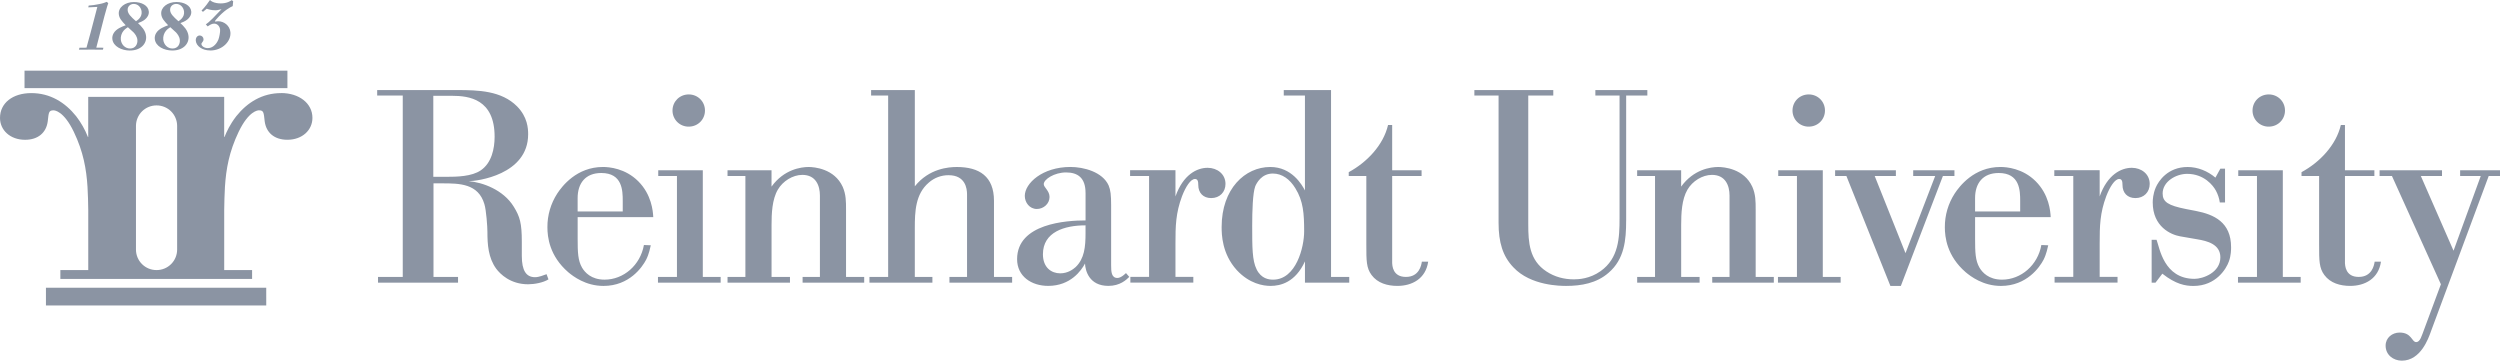
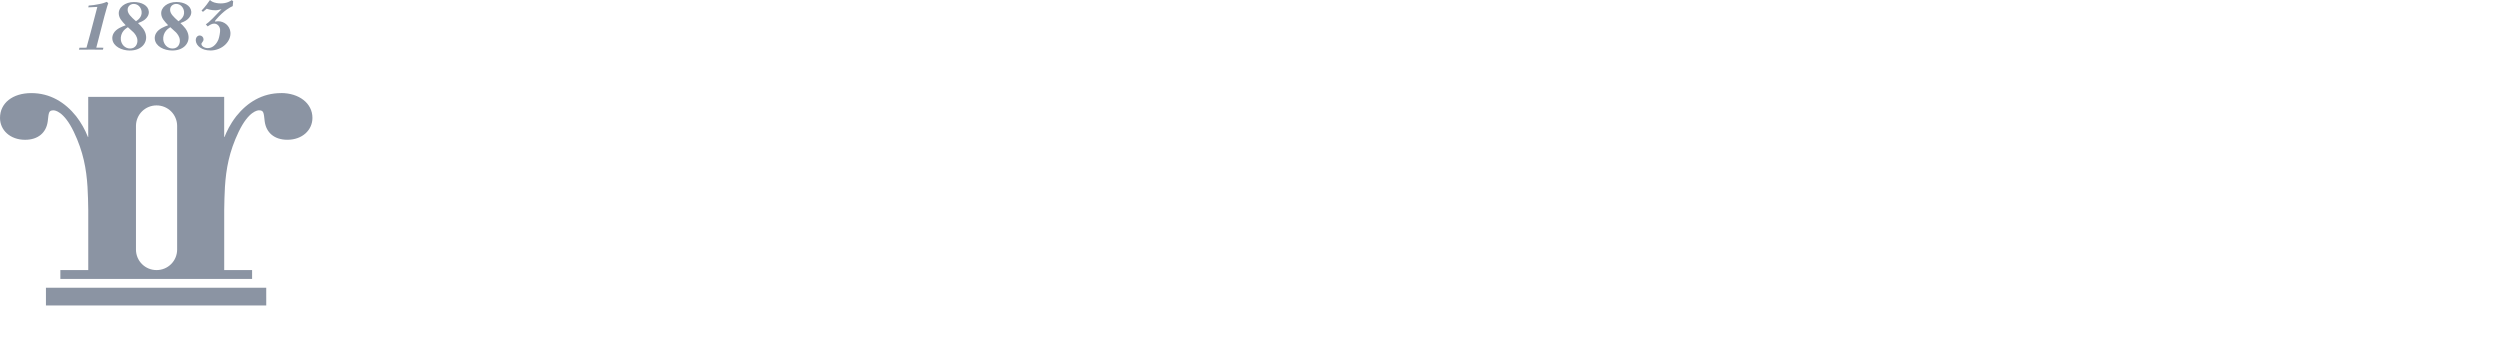
<svg xmlns="http://www.w3.org/2000/svg" width="305" height="44" viewBox="0 0 305 44" fill="none">
  <g clip-path="url(#clip0_2557_417)">
    <path d="M32.48 35.105H5.605V37.263H32.482L32.48 35.105Z" fill="#8B94A3" />
    <path fill-rule="evenodd" clip-rule="evenodd" d="M21.037 6.161C22.312 6.161 23.096 5.364 22.999 4.404C22.926 3.678 22.401 3.188 22.016 2.824V2.816C22.245 2.728 22.567 2.61 22.841 2.393C23.147 2.15 23.374 1.793 23.332 1.389C23.26 0.66 22.448 0.245 21.513 0.245C20.447 0.245 19.588 0.895 19.671 1.727C19.723 2.237 20.025 2.557 20.514 3.079C20.069 3.245 19.362 3.503 19.047 4.042C18.919 4.252 18.857 4.502 18.883 4.752C18.973 5.661 20.02 6.164 21.035 6.164L21.037 6.161ZM21.495 0.477C22.01 0.477 22.403 0.901 22.455 1.422C22.523 2.098 21.966 2.462 21.771 2.592C21.111 2.011 20.798 1.682 20.756 1.265C20.709 0.798 21.071 0.477 21.498 0.477H21.495ZM20.246 3.761C20.421 3.549 20.621 3.421 20.769 3.325H20.785C21.23 3.717 21.394 3.865 21.48 3.96C21.636 4.133 21.896 4.445 21.938 4.86C21.99 5.372 21.703 5.919 21.048 5.919C20.428 5.919 19.976 5.426 19.916 4.835C19.882 4.448 20 4.063 20.244 3.761H20.246ZM25.638 6.162C27.132 6.162 28.222 5.026 28.11 3.918C28.03 3.113 27.322 2.592 26.614 2.592C26.492 2.592 26.38 2.61 26.276 2.625C26.226 2.643 26.208 2.602 26.216 2.576C26.291 2.478 26.289 2.478 26.364 2.383C27.358 1.231 28.074 0.893 28.391 0.746L28.446 0.147L28.266 0.018C28.12 0.121 27.704 0.416 26.918 0.416C26.596 0.416 26.205 0.356 25.938 0.225C25.763 0.147 25.695 0.077 25.618 0C25.443 0.26 25.021 0.857 24.587 1.29L24.761 1.446L25.221 1.063C25.411 1.133 25.747 1.255 26.307 1.255C26.57 1.255 26.837 1.149 27.027 1.123L25.954 2.24C25.509 2.673 25.379 2.787 25.111 2.975L25.337 3.22C25.607 3.04 25.837 2.882 26.123 2.882C26.534 2.882 26.813 3.22 26.852 3.61C26.88 3.904 26.748 4.563 26.643 4.831C26.532 5.118 26.11 5.871 25.358 5.871C24.931 5.871 24.601 5.637 24.575 5.386C24.567 5.309 24.583 5.283 24.728 5.082C24.767 5.036 24.796 4.981 24.813 4.923C24.83 4.864 24.834 4.803 24.825 4.743C24.813 4.629 24.759 4.524 24.674 4.448C24.589 4.371 24.479 4.329 24.365 4.328C24.094 4.328 23.849 4.578 23.888 4.986C23.953 5.618 24.661 6.156 25.639 6.156L25.638 6.162ZM15.86 6.162C17.134 6.162 17.92 5.364 17.822 4.404C17.749 3.694 17.244 3.206 16.859 2.844C16.849 2.837 16.851 2.814 16.874 2.804C17.098 2.718 17.405 2.599 17.663 2.395C17.97 2.153 18.196 1.797 18.154 1.391C18.083 0.663 17.27 0.248 16.336 0.248C15.269 0.248 14.41 0.898 14.494 1.729C14.546 2.241 14.847 2.561 15.336 3.082C14.889 3.247 14.184 3.505 13.869 4.045C13.742 4.254 13.679 4.505 13.705 4.755C13.796 5.663 14.842 6.167 15.857 6.167L15.86 6.162ZM16.317 0.478C16.833 0.478 17.226 0.901 17.277 1.422C17.345 2.099 16.788 2.462 16.591 2.592C15.93 2.011 15.617 1.683 15.576 1.265C15.529 0.798 15.891 0.478 16.317 0.478ZM15.07 3.76C15.246 3.546 15.447 3.417 15.595 3.321H15.605C16.053 3.716 16.215 3.863 16.303 3.959C16.459 4.132 16.719 4.444 16.761 4.859C16.813 5.371 16.527 5.918 15.871 5.918C15.251 5.918 14.799 5.425 14.739 4.834C14.703 4.47 14.819 4.062 15.067 3.76H15.07ZM12.56 6.056L12.614 5.821L11.748 5.813L12.734 1.993C13.075 0.772 13.111 0.633 13.21 0.382L13.02 0.227C12.742 0.33 12.61 0.41 12.016 0.514C11.622 0.599 11.222 0.654 10.819 0.679L10.772 0.896L11.875 0.844L11.055 3.972C10.819 4.84 10.655 5.454 10.551 5.818L9.695 5.826L9.63 6.061C10.135 6.053 10.65 6.053 11.165 6.053C11.647 6.053 12.075 6.053 12.557 6.061L12.56 6.056ZM34.295 11.358C32 11.358 30.175 12.488 28.823 14.181C28.034 15.214 27.678 16.011 27.389 16.709C27.376 16.739 27.35 16.709 27.35 16.709V11.819H10.762V16.706C10.762 16.706 10.739 16.74 10.726 16.711C10.37 15.804 9.887 14.952 9.292 14.181C7.939 12.488 6.115 11.358 3.82 11.358C1.525 11.358 0 12.588 0 14.385C0 15.875 1.236 17.055 3.06 17.055C4.647 17.055 5.649 16.182 5.826 14.795C5.943 13.717 5.943 13.461 6.531 13.461C6.648 13.461 7.767 13.513 9.003 16.081C10.166 18.511 10.538 20.609 10.676 22.808C10.733 23.719 10.752 24.651 10.767 25.632V32.947H7.364V34.027H30.756V32.947H27.353V25.632C27.371 24.652 27.386 23.719 27.443 22.805C27.582 20.606 27.953 18.51 29.117 16.079C30.353 13.51 31.469 13.459 31.587 13.459C32.174 13.459 32.174 13.714 32.291 14.793C32.468 16.179 33.467 17.052 35.057 17.052C36.881 17.052 38.117 15.87 38.117 14.382C38.117 12.586 36.47 11.352 34.292 11.352L34.295 11.358ZM21.61 30.459C21.609 30.787 21.543 31.112 21.416 31.415C21.289 31.718 21.104 31.993 20.87 32.224C20.637 32.455 20.361 32.639 20.057 32.763C19.753 32.887 19.427 32.95 19.099 32.949C18.771 32.95 18.445 32.887 18.141 32.763C17.837 32.639 17.561 32.455 17.328 32.224C17.095 31.993 16.909 31.718 16.782 31.415C16.655 31.112 16.589 30.787 16.588 30.459V15.351C16.589 15.023 16.655 14.698 16.782 14.395C16.909 14.092 17.094 13.817 17.327 13.585C17.56 13.354 17.836 13.171 18.14 13.047C18.444 12.922 18.77 12.859 19.098 12.86C19.427 12.858 19.752 12.922 20.056 13.046C20.36 13.17 20.637 13.353 20.87 13.584C21.103 13.816 21.289 14.091 21.416 14.394C21.543 14.697 21.609 15.021 21.61 15.35V30.459Z" fill="#8B94A3" />
-     <path d="M35.065 8.624H2.992V10.751H35.065V8.624ZM52.896 33.784H55.881V34.484H46.118V33.784H49.136V11.654H46.016V10.988H55.779C58.329 10.988 61.181 11.056 63.091 12.986C64.366 14.285 64.434 15.681 64.434 16.381C64.434 21.339 58.16 22.103 57.187 22.103C58.832 22.238 61.413 23.136 62.687 25.232C63.427 26.43 63.661 27.23 63.661 29.491V31.221C63.661 33.017 64.197 33.817 65.271 33.817C65.774 33.817 66.279 33.585 66.679 33.451L66.913 34.083C66.276 34.483 65.204 34.682 64.431 34.682C62.251 34.682 61.01 33.417 60.539 32.785C59.565 31.453 59.464 29.824 59.464 28.26C59.464 27.694 59.329 25.663 59.094 24.899C58.355 22.403 56.076 22.369 53.961 22.369H52.886V33.784H52.896ZM54.406 21.572C55.748 21.572 57.559 21.538 58.666 20.774C59.974 19.876 60.343 18.144 60.343 16.68C60.343 12.088 57.223 11.688 55.144 11.688H52.863V21.572H54.406ZM70.474 29.125C70.474 30.79 70.508 31.785 71.01 32.653C71.345 33.219 72.116 34.117 73.76 34.117C76.076 34.117 78.121 32.354 78.558 29.891L79.396 29.925C79.329 30.191 79.196 30.957 78.826 31.688C78.358 32.586 76.781 34.883 73.628 34.883C71.447 34.883 69.938 33.719 69.334 33.218C67.018 31.22 66.784 28.892 66.784 27.728C66.773 26.264 67.193 24.829 67.991 23.601C68.561 22.736 70.339 20.371 73.56 20.371C74.33 20.371 76.276 20.537 77.853 22.101C79.498 23.732 79.664 25.761 79.698 26.494H70.474V29.125ZM75.974 25.797V24.5C75.974 23.269 75.941 21.106 73.357 21.106C71.411 21.106 70.471 22.37 70.471 24.166V25.798H75.975M85.74 33.784H87.92V34.484H80.272V33.784H82.588V21.47H80.306V20.77H85.742V33.783L85.74 33.784ZM84.026 11.52C85.132 11.52 86.006 12.385 86.006 13.485C86.006 14.585 85.135 15.449 84.026 15.449C83.767 15.453 83.509 15.404 83.268 15.307C83.027 15.21 82.808 15.065 82.624 14.883C82.44 14.7 82.294 14.482 82.195 14.242C82.095 14.002 82.045 13.745 82.046 13.485C82.046 12.385 82.918 11.52 84.026 11.52ZM88.758 33.784H90.938V21.47H88.758V20.77H94.126V22.768C95.635 20.672 97.714 20.373 98.653 20.373C99.325 20.373 101.807 20.572 102.814 22.802C103.217 23.734 103.217 24.565 103.217 25.597V33.783H105.432V34.483H97.917V33.783H100.03V23.865C100.03 22.635 99.528 21.335 97.883 21.335C96.71 21.335 95.503 22.1 94.899 23.132C94.193 24.33 94.129 26.059 94.129 27.458V33.783H96.377V34.483H88.76V33.783L88.758 33.784ZM111.604 22.736C113.348 20.539 115.765 20.374 116.738 20.374C119.455 20.374 121.266 21.504 121.266 24.501V33.786H123.48V34.486H115.832V33.786H117.979V23.704C117.979 23.004 117.779 21.375 115.731 21.375C114.843 21.366 113.983 21.687 113.316 22.274C111.672 23.67 111.607 25.834 111.607 27.831V33.789H113.753V34.489H106.072V33.789H108.354V11.654H106.275V10.988H111.609V22.736H111.604ZM132.436 23.533C132.436 21.67 131.463 21.037 130.055 21.037C128.647 21.037 127.338 21.869 127.338 22.467C127.338 22.867 128.044 23.265 128.044 24.032C128.044 24.862 127.305 25.495 126.501 25.495C125.595 25.495 125.025 24.698 125.025 23.897C125.025 22.367 127.172 20.369 130.594 20.369C132.204 20.369 134.517 20.968 135.256 22.633C135.491 23.198 135.558 23.797 135.558 25.061V32.382C135.558 33.146 135.592 33.912 136.329 33.912C136.799 33.912 137.369 33.314 137.369 33.314L137.773 33.781C137.403 34.148 136.633 34.878 135.223 34.878C132.876 34.878 132.405 33.014 132.371 32.15C131.934 32.98 130.627 34.878 127.877 34.878C125.832 34.878 124.086 33.714 124.086 31.618C124.086 27.258 130.125 26.892 132.438 26.892V23.53L132.436 23.533ZM132.436 27.493C129.886 27.493 127.237 28.291 127.237 31.019C127.237 32.651 128.278 33.347 129.35 33.347C130.289 33.347 130.927 32.849 131.229 32.583C132.301 31.551 132.436 30.121 132.436 28.423V27.491V27.493ZM143.406 23.967C144.345 21.306 146.023 20.472 147.329 20.472C148.503 20.472 149.51 21.239 149.51 22.436C149.51 23.436 148.805 24.166 147.767 24.166C146.793 24.166 146.19 23.533 146.19 22.568C146.19 22.134 146.122 21.835 145.786 21.835C145.25 21.835 144.647 22.8 144.21 23.931C143.439 25.993 143.406 27.558 143.406 29.721V33.781H145.586V34.481H137.905V33.781H140.187V21.468H137.871V20.768H143.406V23.967ZM162.393 33.784H164.607V34.484H159.205V31.886C158.032 34.45 156.221 34.881 155.011 34.881C154.105 34.881 152.427 34.615 150.884 32.95C149.073 30.952 149.039 28.59 149.039 27.692C149.039 23.032 151.891 20.372 154.977 20.372C157.595 20.372 158.836 22.534 159.203 23.234V11.654H156.619V10.988H162.387V33.784H162.393ZM153.301 32.852C153.871 34.016 154.81 34.117 155.315 34.117C158.133 34.117 159.106 30.157 159.106 28.227C159.106 26.063 159.005 24.532 158.034 22.968C157.363 21.871 156.424 21.172 155.284 21.172C153.907 21.172 153.304 22.336 153.137 22.736C152.835 23.566 152.768 25.73 152.768 27.56C152.768 30.157 152.768 31.786 153.304 32.852H153.301ZM169.843 31.954C169.843 32.418 169.91 33.784 171.521 33.784C173.132 33.784 173.4 32.384 173.467 31.92H174.24C173.938 34.016 172.26 34.88 170.483 34.88C169.275 34.88 168.068 34.548 167.329 33.549C166.692 32.684 166.692 31.819 166.692 29.822V21.469H164.545V21.004C166.759 19.806 168.771 17.71 169.343 15.248H169.845V20.772H173.433V21.472H169.845V31.954H169.843ZM198.389 26.928C198.389 29.258 198.189 31.621 196.242 33.283C194.801 34.548 192.922 34.881 191.077 34.881C190.44 34.881 186.75 34.881 184.637 32.617C183.329 31.252 182.826 29.556 182.826 27.194V11.652H179.873V10.986H189.501V11.652H186.448V27.359C186.448 29.589 186.584 31.752 188.663 33.115C189.67 33.781 190.809 34.081 192.017 34.081C192.587 34.081 193.963 34.013 195.269 33.081C197.484 31.517 197.585 29.021 197.585 26.626V11.652H194.634V10.986H200.976V11.652H198.392V26.925L198.389 26.928ZM199.732 33.784H201.913V21.47H199.732V20.77H205.1V22.768C206.61 20.672 208.689 20.373 209.628 20.373C210.299 20.373 212.782 20.572 213.789 22.802C214.192 23.734 214.192 24.565 214.192 25.597V33.783H216.406V34.483H208.892V33.783H211.004V23.865C211.004 22.635 210.502 21.335 208.858 21.335C207.684 21.335 206.477 22.1 205.873 23.132C205.168 24.33 205.103 26.059 205.103 27.458V33.783H207.351V34.483H199.735V33.783L199.732 33.784ZM222.378 33.784H224.559V34.484H216.911V33.784H219.227V21.47H216.945V20.77H222.381V33.783L222.378 33.784ZM220.666 11.52C221.772 11.52 222.646 12.385 222.646 13.485C222.646 14.585 221.774 15.449 220.666 15.449C220.407 15.453 220.149 15.404 219.908 15.307C219.667 15.21 219.448 15.066 219.264 14.883C219.079 14.7 218.933 14.482 218.834 14.242C218.735 14.002 218.685 13.745 218.686 13.485C218.686 12.385 219.557 11.52 220.666 11.52ZM230.628 34.883L225.26 21.471H223.884V20.771H231.297V21.471H228.713L232.471 30.887L236.093 21.471H233.41V20.771H238.442V21.471H237.034L231.903 34.883H230.628ZM240.961 29.125C240.961 30.79 240.995 31.785 241.497 32.653C241.833 33.219 242.603 34.117 244.248 34.117C246.563 34.117 248.609 32.354 249.046 29.891L249.884 29.925C249.816 30.191 249.683 30.957 249.314 31.688C248.845 32.586 247.268 34.883 244.115 34.883C241.934 34.883 240.425 33.719 239.821 33.218C237.506 31.22 237.271 28.892 237.271 27.728C237.261 26.264 237.681 24.828 238.479 23.601C239.049 22.736 240.826 20.371 244.047 20.371C244.817 20.371 246.764 20.537 248.341 22.101C249.985 23.732 250.152 25.761 250.185 26.494H240.961V29.125ZM246.462 25.797V24.5C246.462 23.269 246.428 21.106 243.844 21.106C241.898 21.106 240.959 22.37 240.959 24.166V25.798L246.462 25.797ZM256.16 23.967C257.099 21.306 258.777 20.472 260.083 20.472C261.257 20.472 262.264 21.239 262.264 22.436C262.264 23.436 261.559 24.166 260.521 24.166C259.547 24.166 258.944 23.533 258.944 22.568C258.944 22.134 258.876 21.835 258.54 21.835C258.004 21.835 257.401 22.8 256.964 23.931C256.193 25.993 256.16 27.558 256.16 29.721V33.781H258.34V34.481H250.659V33.781H252.941V21.468H250.625V20.768H256.16V23.967ZM262.498 29.259H263.102C263.471 30.224 263.973 34.019 267.731 34.019C268.772 34.019 270.884 33.252 270.884 31.391C270.884 29.793 269.274 29.393 268.066 29.194L265.954 28.828C264.848 28.628 262.633 27.663 262.633 24.7C262.633 24.367 262.667 23.668 263.003 22.87C263.339 22.103 264.444 20.374 266.893 20.374C268.134 20.374 269.341 20.872 270.281 21.672L270.884 20.575H271.454V24.703H270.817C270.746 24.203 270.587 23.718 270.348 23.273C270.013 22.64 268.907 21.21 266.825 21.21C265.483 21.21 263.841 22.142 263.841 23.606C263.841 24.638 264.512 25.069 266.693 25.503L267.9 25.735C270.114 26.169 272.193 27.101 272.193 30.162C272.193 30.428 272.193 31.161 271.925 31.892C271.623 32.756 270.382 34.886 267.598 34.886C266.625 34.886 265.451 34.687 263.807 33.389L262.969 34.486H262.501V29.26L262.498 29.259ZM278.501 33.784H280.682V34.484H273.034V33.784H275.35V21.47H273.068V20.77H278.504V33.783L278.501 33.784ZM276.789 11.52C277.895 11.52 278.769 12.385 278.769 13.485C278.769 14.585 277.897 15.449 276.789 15.449C276.53 15.453 276.272 15.404 276.031 15.307C275.79 15.21 275.571 15.066 275.387 14.883C275.202 14.7 275.056 14.482 274.957 14.242C274.858 14.002 274.808 13.745 274.809 13.485C274.809 12.385 275.68 11.52 276.789 11.52ZM286.083 31.954C286.083 32.418 286.151 33.784 287.761 33.784C289.372 33.784 289.64 32.384 289.708 31.92H290.48C290.178 34.016 288.5 34.88 286.723 34.88C285.516 34.88 284.308 34.548 283.569 33.549C282.932 32.684 282.932 31.819 282.932 29.822V21.469H280.785V21.004C282.999 19.806 285.011 17.71 285.583 15.248H286.085V20.772H289.674V21.472H286.085V31.954H286.083ZM296.548 40.505C296.28 41.238 295.341 44 293.025 44C291.984 44 291.045 43.3 291.045 42.17C291.045 41.205 291.849 40.572 292.755 40.572C294.23 40.572 294.23 41.736 294.768 41.736C295.271 41.736 295.44 40.972 295.775 40.106L297.789 34.682L291.818 21.471H290.309V20.771H297.925V21.471H295.341L299.332 30.588L302.653 21.471H300.136V20.771H305V21.471H303.623L296.546 40.505H296.548Z" fill="#8B94A3" />
  </g>
  <defs>
    <clipPath id="clip0_2557_417">
      <rect width="305" height="44" fill="white" />
    </clipPath>
  </defs>
</svg>